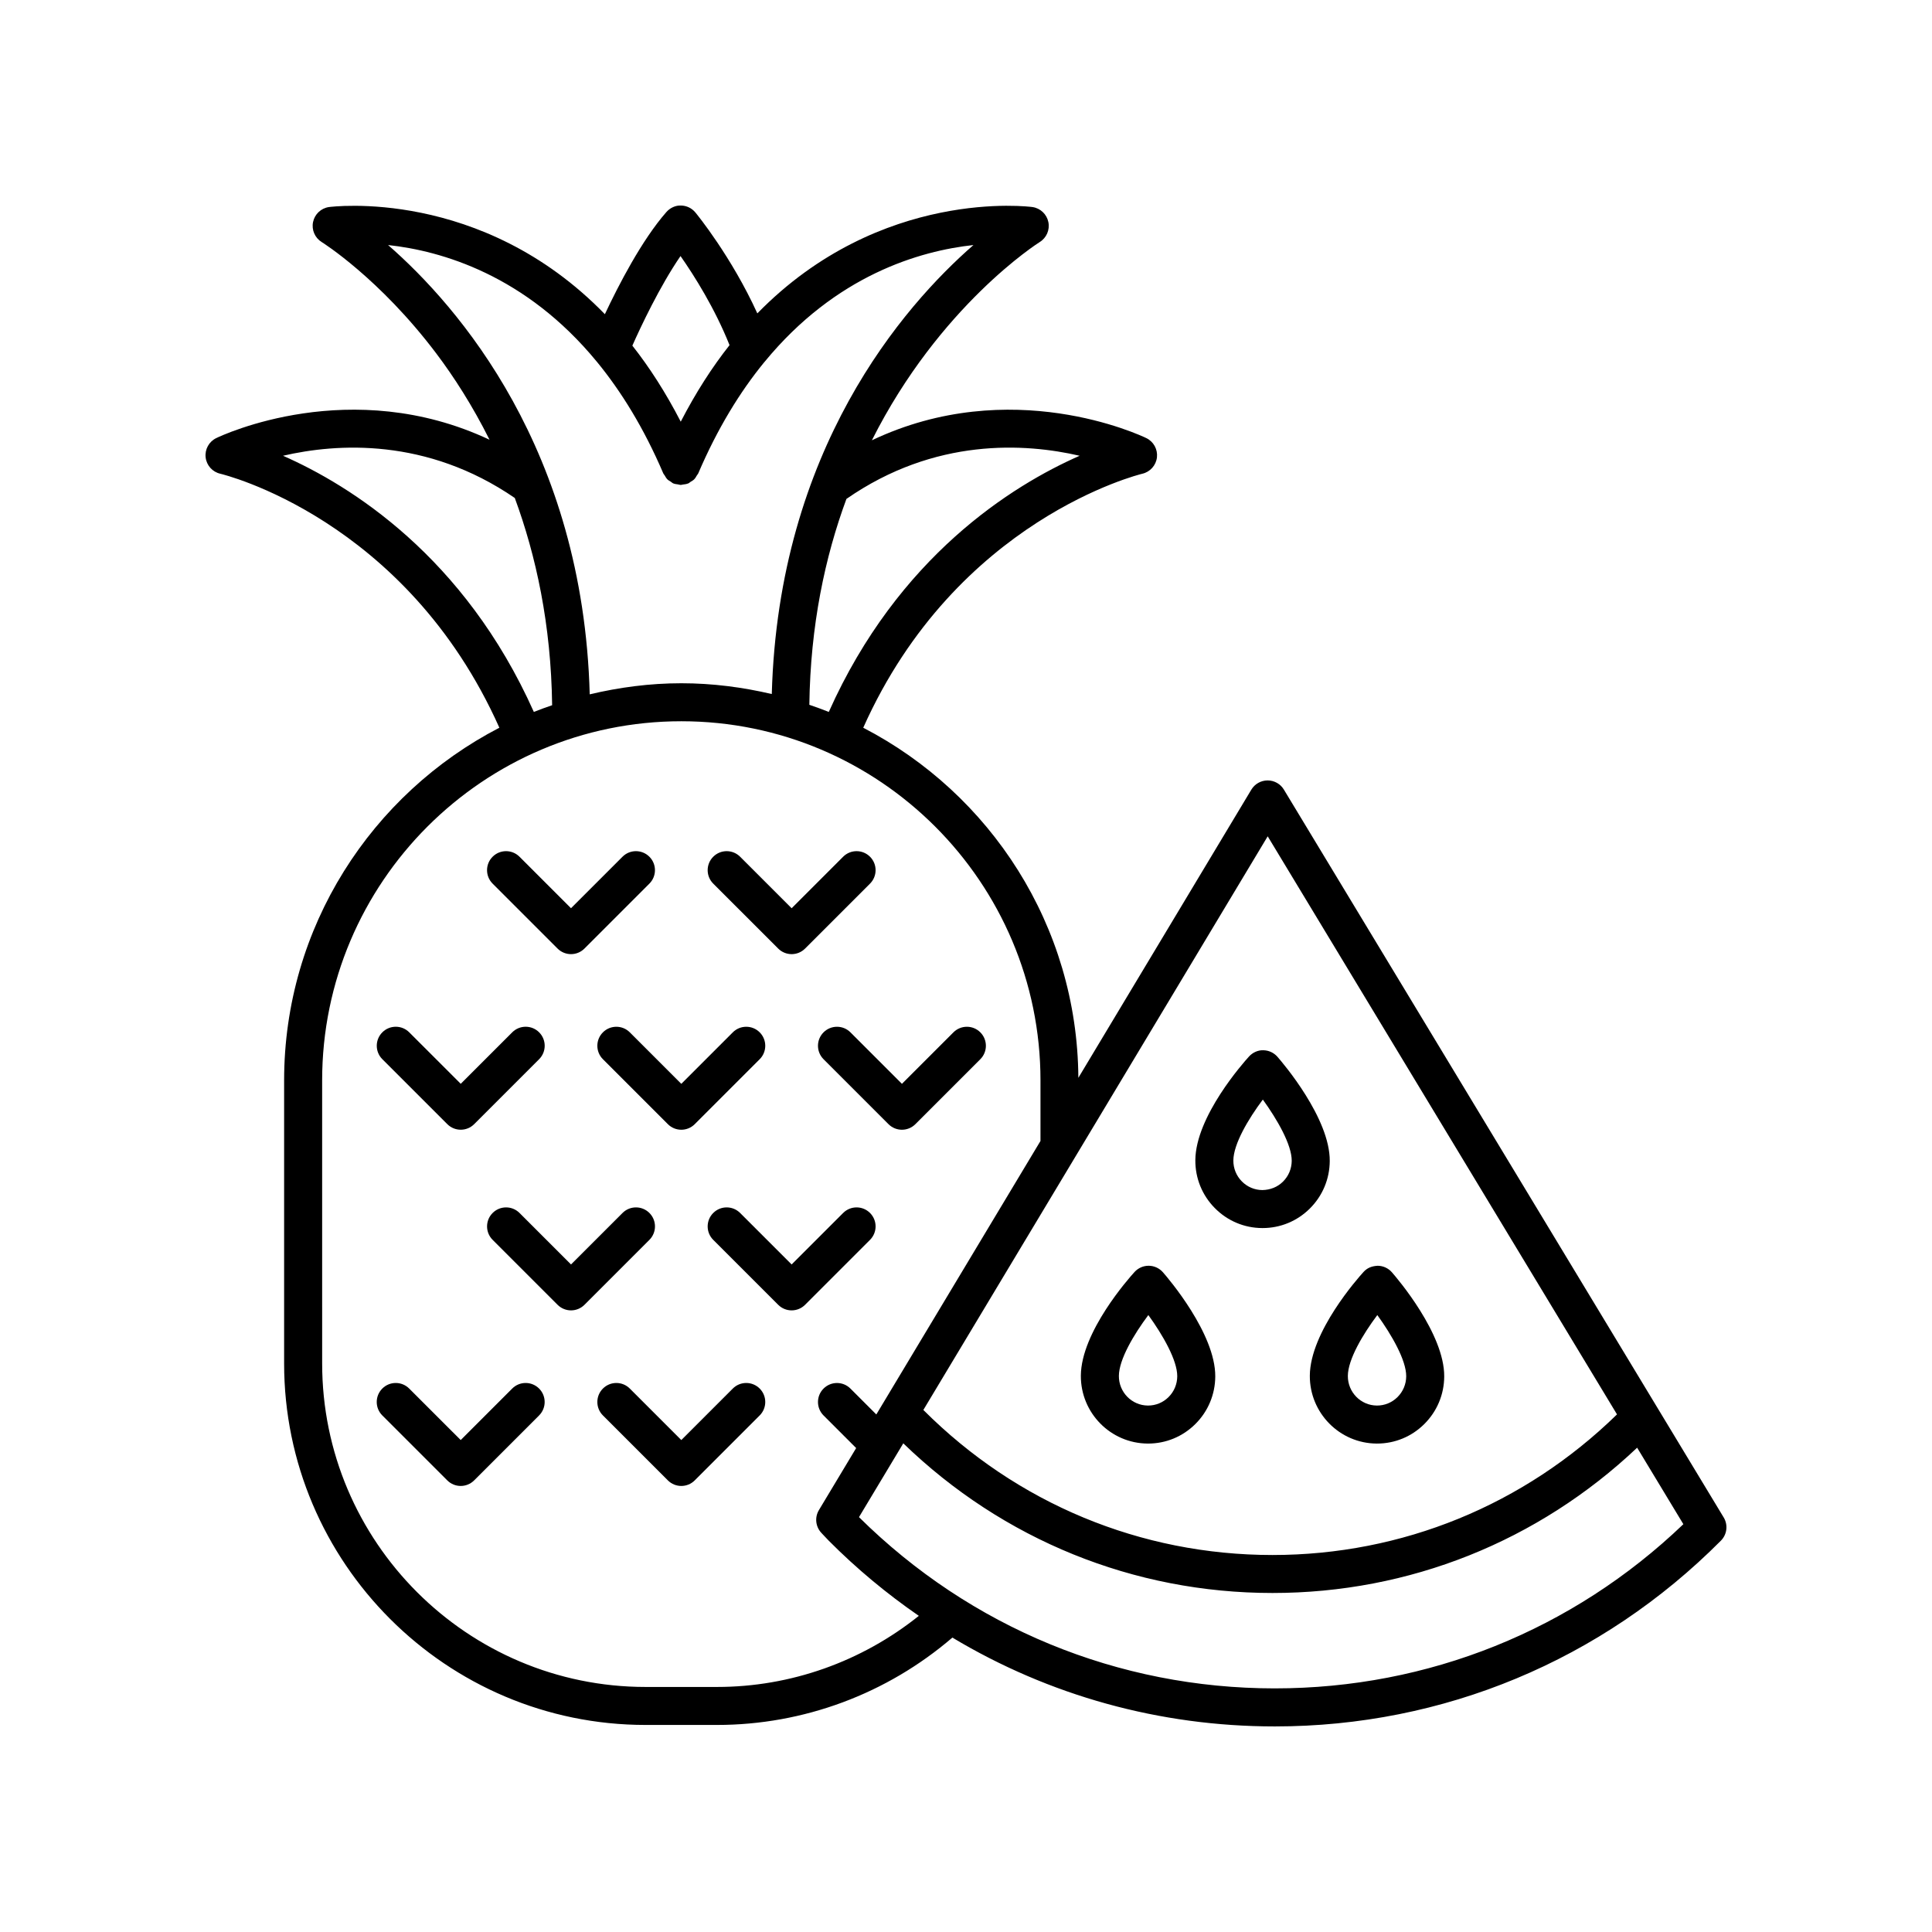
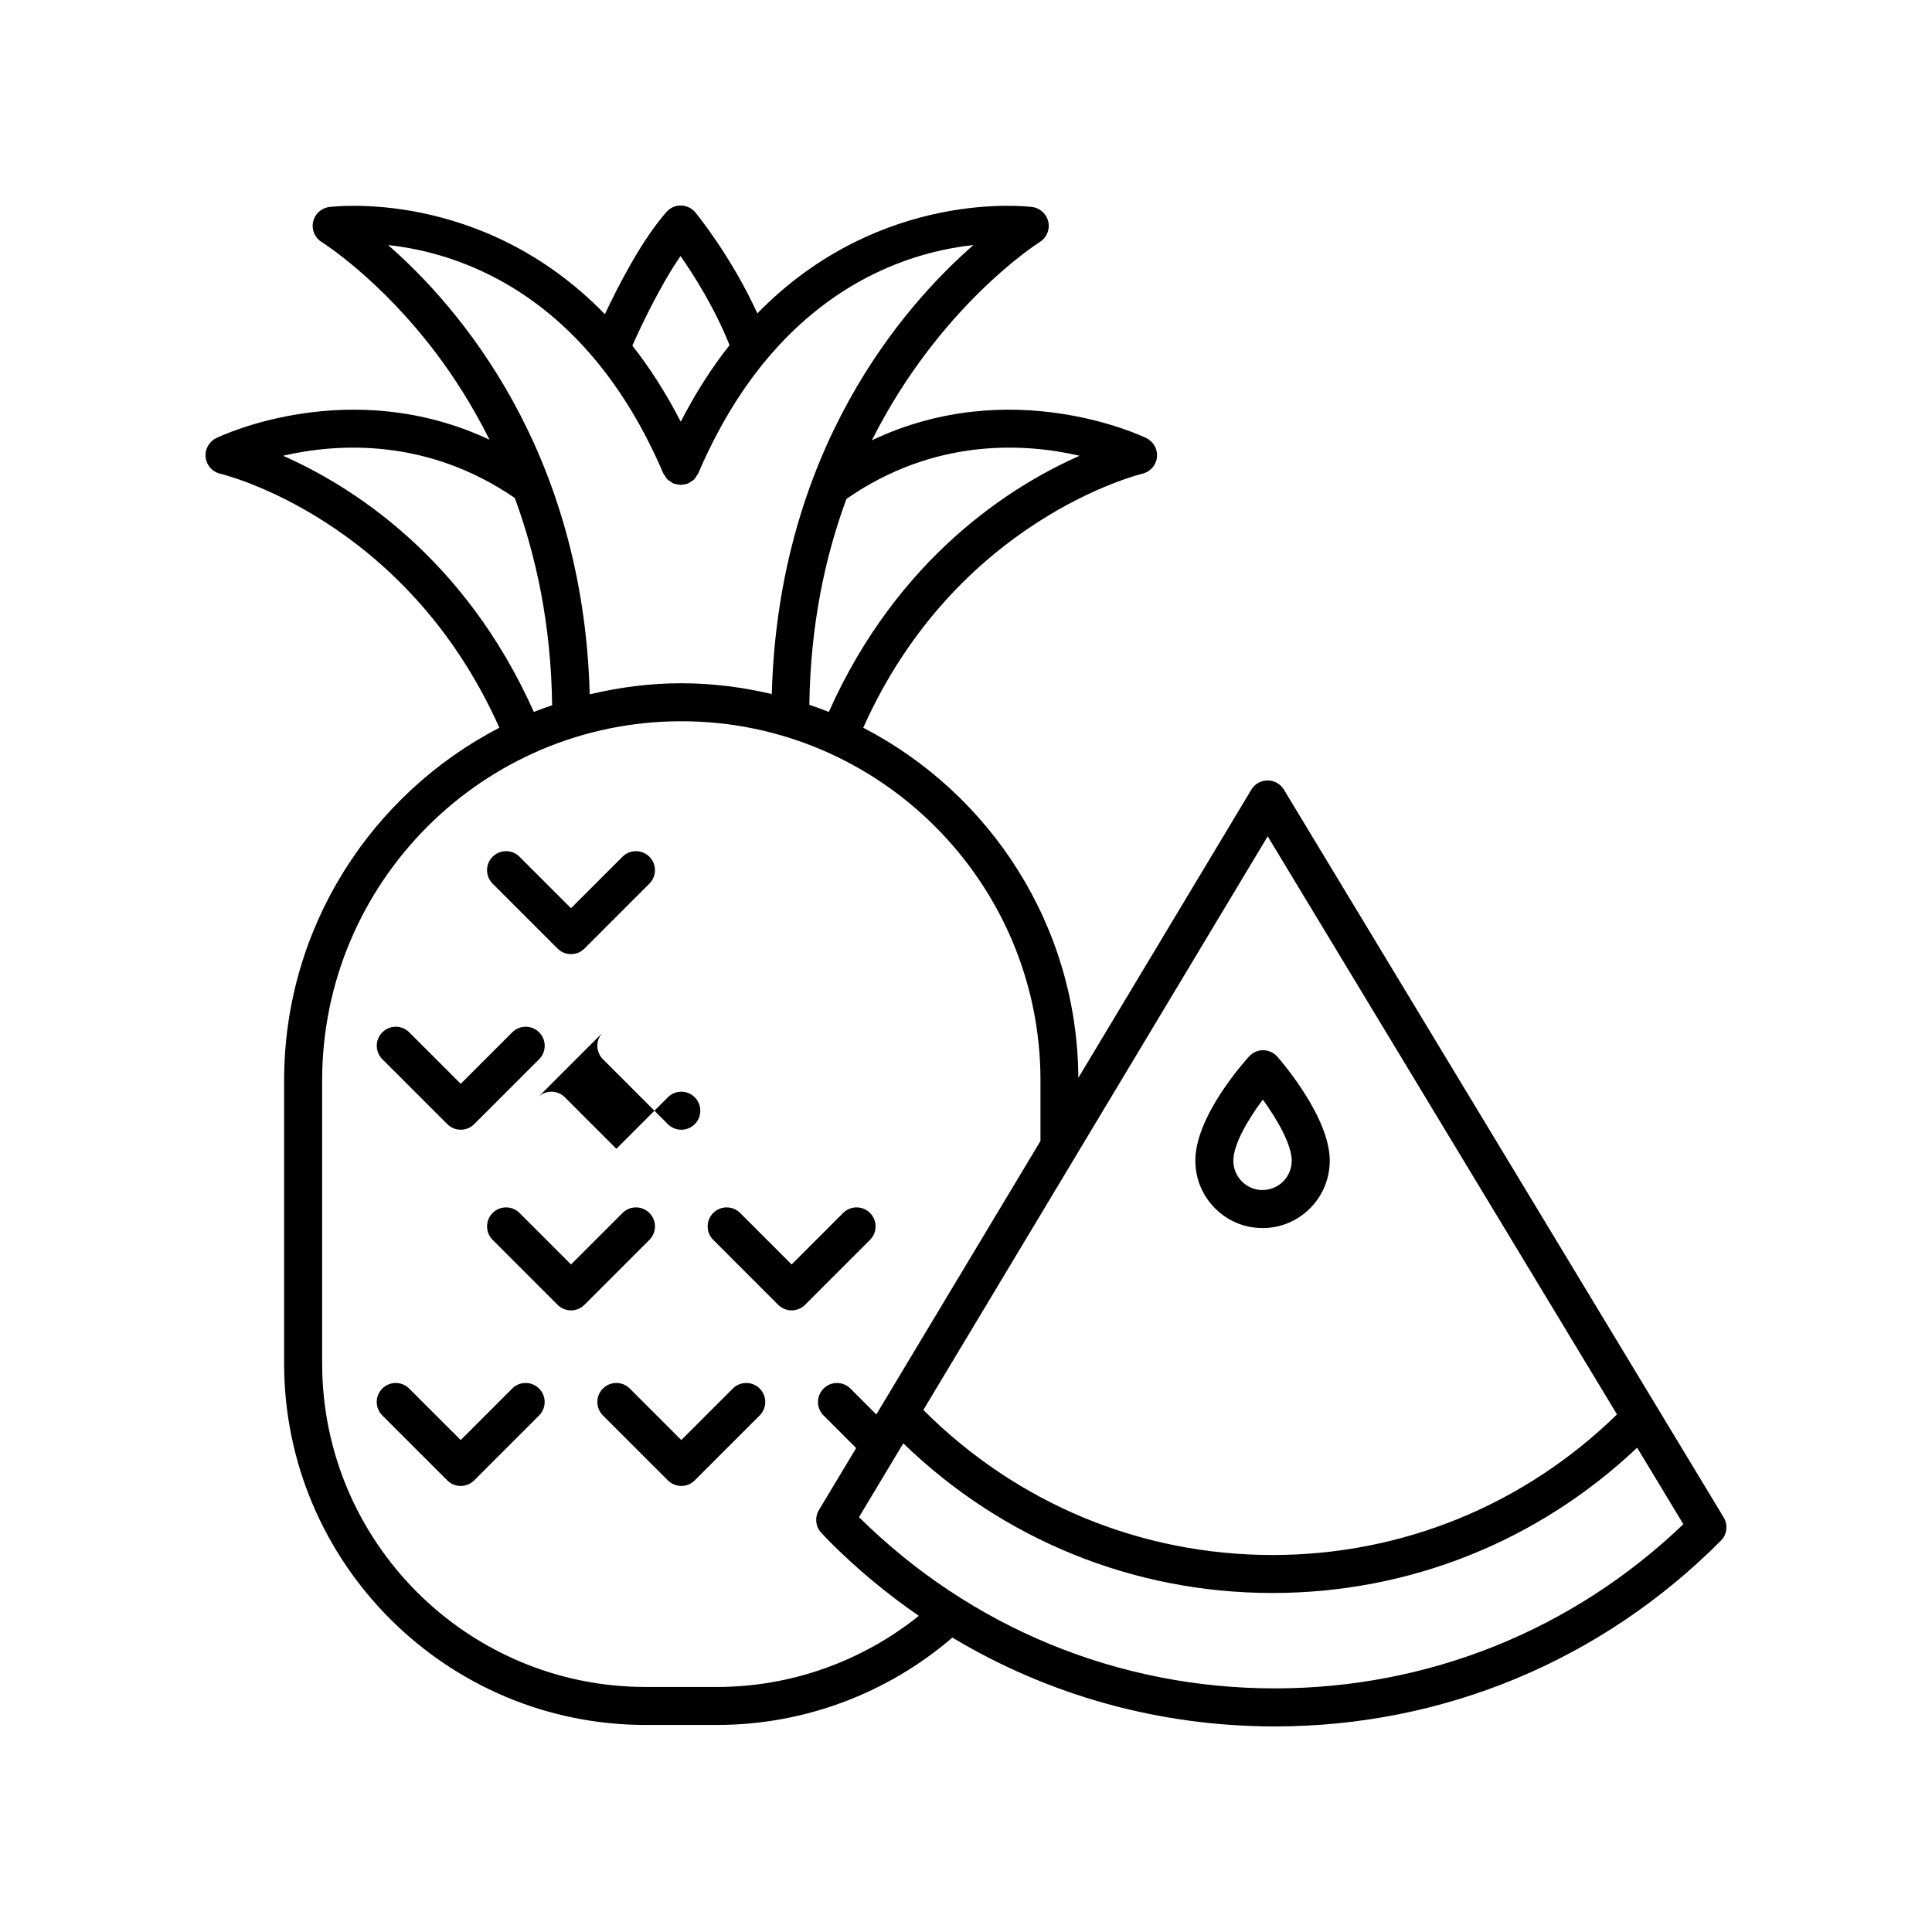
<svg xmlns="http://www.w3.org/2000/svg" fill="#000000" width="800px" height="800px" version="1.1" viewBox="144 144 512 512">
  <g>
    <path d="m202.4 269.55c0.492 0.113 49.137 11.766 73.938 67.305-33.832 17.527-57.043 52.805-57.043 93.461v75.016c0 52.82 42.977 95.797 95.797 95.797h18.926c22.93 0 45.02-8.238 62.375-23.152 25.582 15.344 54.883 23.543 85.445 23.543 44.66 0 86.641-17.484 118.22-49.23 1.633-1.637 1.938-4.18 0.738-6.156l-116.55-192.88c-0.91-1.512-2.543-2.434-4.309-2.434h-0.004c-1.77 0.004-3.406 0.93-4.316 2.445l-45.84 76.367c-0.262-40.367-23.371-75.352-57.008-92.777 24.723-55.324 73.457-67.191 73.953-67.309 2.082-0.48 3.641-2.223 3.883-4.344 0.234-2.121-0.887-4.168-2.805-5.098-1.605-0.773-35.91-16.918-72.742 0.578 17.953-35.719 44.082-52.285 44.477-52.535 1.805-1.113 2.723-3.234 2.293-5.309-0.43-2.074-2.106-3.66-4.203-3.969-0.512-0.07-40.203-5.301-72.922 28.18-6.848-15.027-15.969-26.207-16.418-26.746-0.941-1.145-2.332-1.812-3.809-1.836-1.418-0.074-2.894 0.605-3.867 1.715-6.535 7.449-12.715 19.441-16.309 27.082-32.758-33.719-72.621-28.453-73.133-28.395-2.098 0.309-3.773 1.895-4.203 3.969-0.43 2.074 0.488 4.195 2.293 5.309 0.148 0.094 15.336 9.59 30.371 29.531 4.637 6.148 9.57 13.785 14.105 22.855-36.707-17.262-70.824-1.203-72.43-0.43-1.922 0.934-3.051 2.981-2.805 5.106s1.805 3.867 3.898 4.336zm279.44 321.89c-41.539 0-80.621-16.109-110.2-45.383l11.742-19.559c26.434 25.578 61.051 39.66 97.844 39.66 36.234 0 70.359-13.66 96.633-38.504l12.25 20.273c-29.328 28.094-67.621 43.512-108.27 43.512zm-1.887-225.81 92.57 153.2c-24.602 24.023-56.934 37.262-91.297 37.262-34.934 0-67.777-13.652-92.527-38.441zm-60.215 64.691v16.047l-43.504 72.477-6.859-6.859c-1.969-1.969-5.156-1.969-7.125 0s-1.969 5.156 0 7.125l8.641 8.641-9.867 16.434c-1.172 1.949-0.891 4.445 0.688 6.086l0.707 0.754c0.395 0.43 0.793 0.855 1.207 1.27 7.41 7.453 15.414 14.086 23.875 19.922-15.156 12.133-33.961 18.844-53.477 18.844h-18.926c-47.266 0-85.723-38.453-85.723-85.719l-0.004-75.02c0-52.484 42.699-95.184 95.184-95.184 52.48 0 95.184 42.699 95.184 95.184zm10.375-165.54c-17.848 7.859-48.055 26.668-66.473 67.887-1.695-0.68-3.422-1.297-5.156-1.891 0.285-21.039 4.148-39.184 9.828-54.559 23.496-16.324 47.441-14.766 61.801-11.438zm-105.77-52.926c3.633 5.188 9.082 13.82 12.992 23.613-4.59 5.801-8.934 12.539-12.93 20.281-3.965-7.68-8.273-14.383-12.824-20.152 2.188-4.922 7.211-15.645 12.762-23.742zm-77.5-2.918c14.172 1.543 36.434 7.945 55.301 30.895 0.02 0.02 0.035 0.043 0.055 0.062 6.402 7.801 12.414 17.488 17.582 29.566 0.086 0.199 0.246 0.332 0.355 0.516 0.219 0.371 0.422 0.75 0.73 1.059 0.258 0.258 0.578 0.414 0.883 0.609 0.234 0.148 0.418 0.355 0.68 0.469 0.023 0.012 0.047 0.004 0.07 0.016 0.367 0.148 0.762 0.18 1.156 0.238 0.258 0.039 0.508 0.145 0.762 0.145 0.18 0 0.352-0.082 0.531-0.102 0.473-0.055 0.945-0.105 1.383-0.285 0.02-0.008 0.043-0.004 0.062-0.012 0.238-0.102 0.398-0.289 0.613-0.422 0.332-0.203 0.672-0.379 0.949-0.656 0.309-0.309 0.508-0.68 0.723-1.051 0.109-0.184 0.273-0.32 0.359-0.523 5.129-11.98 11.086-21.625 17.43-29.395 0.047-0.043 0.082-0.098 0.129-0.145 18.887-23.023 41.188-29.441 55.375-30.984-18.594 16.223-51.664 54.16-53.441 118.99-7.715-1.805-15.715-2.859-23.973-2.859-8.367 0-16.469 1.086-24.277 2.938-1.75-64.875-34.84-102.84-53.438-119.07zm33.582 67.035c5.617 15.238 9.617 33.52 9.895 54.918-1.629 0.562-3.254 1.137-4.848 1.777-18.414-41.215-48.621-60.027-66.469-67.887 14.281-3.312 38.043-4.856 61.422 11.191z" />
    <path d="m262.54 441.91c0.984 0.984 2.273 1.477 3.562 1.477 1.289 0 2.578-0.492 3.562-1.477l17.211-17.211c1.969-1.969 1.969-5.156 0-7.125s-5.156-1.969-7.125 0l-13.648 13.648-13.652-13.648c-1.969-1.969-5.156-1.969-7.125 0s-1.969 5.16 0 7.125z" />
-     <path d="m303.78 417.58c-1.969 1.969-1.969 5.156 0 7.125l17.211 17.211c0.984 0.984 2.273 1.477 3.562 1.477 1.289 0 2.578-0.492 3.562-1.477l17.211-17.211c1.969-1.969 1.969-5.156 0-7.125s-5.156-1.969-7.125 0l-13.648 13.648-13.648-13.648c-1.969-1.969-5.156-1.969-7.125 0z" />
-     <path d="m362.25 417.58c-1.969 1.969-1.969 5.156 0 7.125l17.211 17.211c0.984 0.984 2.273 1.477 3.562 1.477 1.289 0 2.578-0.492 3.562-1.477l17.211-17.211c1.969-1.969 1.969-5.156 0-7.125s-5.156-1.969-7.125 0l-13.648 13.648-13.648-13.648c-1.969-1.969-5.156-1.969-7.125 0z" />
+     <path d="m303.78 417.58c-1.969 1.969-1.969 5.156 0 7.125l17.211 17.211c0.984 0.984 2.273 1.477 3.562 1.477 1.289 0 2.578-0.492 3.562-1.477c1.969-1.969 1.969-5.156 0-7.125s-5.156-1.969-7.125 0l-13.648 13.648-13.648-13.648c-1.969-1.969-5.156-1.969-7.125 0z" />
    <path d="m291.76 395.38c0.945 0.945 2.223 1.477 3.562 1.477 1.34 0 2.617-0.531 3.562-1.477l17.211-17.211c1.969-1.969 1.969-5.16 0-7.125-1.969-1.969-5.156-1.969-7.125 0l-13.648 13.648-13.648-13.648c-1.969-1.969-5.156-1.969-7.125 0-1.969 1.965-1.969 5.156 0 7.125z" />
-     <path d="m350.23 395.38c0.945 0.945 2.223 1.477 3.562 1.477 1.34 0 2.617-0.531 3.562-1.477l17.211-17.211c1.969-1.969 1.969-5.16 0-7.125-1.969-1.969-5.156-1.969-7.125 0l-13.648 13.652-13.652-13.652c-1.969-1.969-5.156-1.969-7.125 0s-1.969 5.16 0 7.125z" />
    <path d="m279.74 511.98-13.648 13.648-13.652-13.648c-1.969-1.969-5.156-1.969-7.125 0s-1.969 5.16 0 7.125l17.215 17.211c0.984 0.984 2.273 1.477 3.562 1.477s2.578-0.492 3.562-1.477l17.211-17.211c1.969-1.969 1.969-5.156 0-7.125s-5.156-1.969-7.125 0z" />
    <path d="m338.2 511.98-13.648 13.648-13.648-13.648c-1.969-1.969-5.156-1.969-7.125 0s-1.969 5.156 0 7.125l17.211 17.211c0.984 0.984 2.273 1.477 3.562 1.477 1.289 0 2.578-0.492 3.562-1.477l17.211-17.211c1.969-1.969 1.969-5.156 0-7.125s-5.156-1.969-7.125 0z" />
    <path d="m316.1 465.45c-1.969-1.969-5.156-1.969-7.125 0l-13.648 13.648-13.648-13.648c-1.969-1.969-5.156-1.969-7.125 0s-1.969 5.156 0 7.125l17.211 17.211c0.984 0.984 2.273 1.477 3.562 1.477 1.289 0 2.578-0.492 3.562-1.477l17.211-17.211c1.969-1.969 1.969-5.156 0-7.125z" />
    <path d="m367.44 465.45-13.648 13.648-13.652-13.648c-1.969-1.969-5.156-1.969-7.125 0s-1.969 5.16 0 7.125l17.215 17.211c0.984 0.984 2.273 1.477 3.562 1.477 1.289 0 2.578-0.492 3.562-1.477l17.211-17.211c1.969-1.969 1.969-5.156 0-7.125s-5.156-1.969-7.125 0z" />
-     <path d="m448.14 526.56h0.113c4.719 0 9.16-1.832 12.52-5.168 3.379-3.356 5.254-7.832 5.285-12.602v-0.004c0.07-11.344-12.441-25.992-13.871-27.625-0.945-1.078-2.309-1.707-3.738-1.723h-0.055c-1.418 0-2.769 0.598-3.723 1.645-1.453 1.59-14.164 15.887-14.234 27.484-0.059 9.859 7.879 17.93 17.703 17.992zm0.184-34.055c3.809 5.25 7.684 11.977 7.66 16.223-0.016 2.09-0.832 4.051-2.309 5.516-1.457 1.445-3.379 2.242-5.426 2.242h-0.051c-4.266-0.027-7.711-3.547-7.684-7.852 0.023-4.356 3.957-10.988 7.809-16.129z" />
-     <path d="m508.82 526.56h0.113c4.719 0 9.16-1.832 12.516-5.168 3.379-3.359 5.258-7.832 5.285-12.605 0.07-11.344-12.441-25.988-13.871-27.625-0.945-1.078-2.309-1.707-3.742-1.723-1.645 0.09-2.809 0.586-3.773 1.645-1.453 1.59-14.16 15.887-14.23 27.484-0.059 9.859 7.879 17.93 17.703 17.992zm0.184-34.055c3.805 5.254 7.68 11.977 7.656 16.223v0.004c-0.012 2.086-0.832 4.043-2.309 5.512-1.457 1.445-3.379 2.242-5.422 2.242h-0.051c-4.266-0.027-7.711-3.547-7.684-7.852 0.023-4.356 3.953-10.988 7.809-16.129z" />
    <path d="m478.48 469.45h0.113c4.719 0 9.16-1.832 12.52-5.168 3.379-3.356 5.254-7.832 5.285-12.602v-0.004c0.07-11.344-12.441-25.992-13.871-27.625-0.945-1.078-2.309-1.707-3.742-1.723-1.371-0.062-2.809 0.59-3.773 1.645-1.453 1.594-14.16 15.891-14.234 27.484-0.031 4.773 1.789 9.27 5.133 12.668 3.344 3.406 7.805 5.297 12.57 5.324zm0.184-34.051c3.805 5.254 7.68 11.977 7.656 16.223-0.016 2.09-0.832 4.051-2.309 5.516-1.465 1.457-3.371 2.199-5.477 2.242-2.062-0.012-3.996-0.832-5.441-2.309-1.461-1.484-2.258-3.453-2.242-5.539 0.031-4.352 3.961-10.992 7.812-16.133z" />
  </g>
</svg>